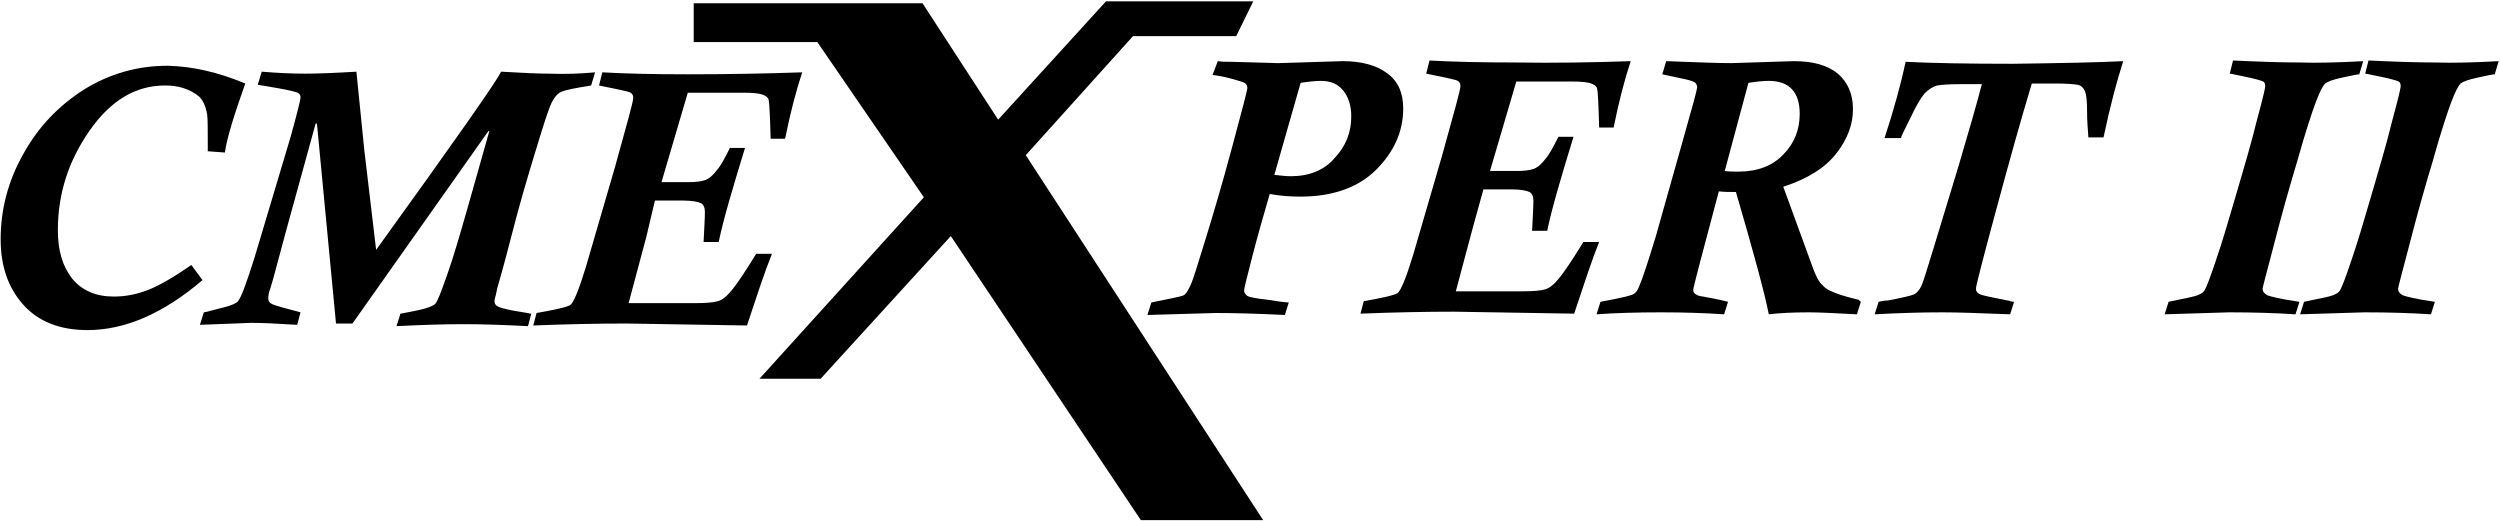
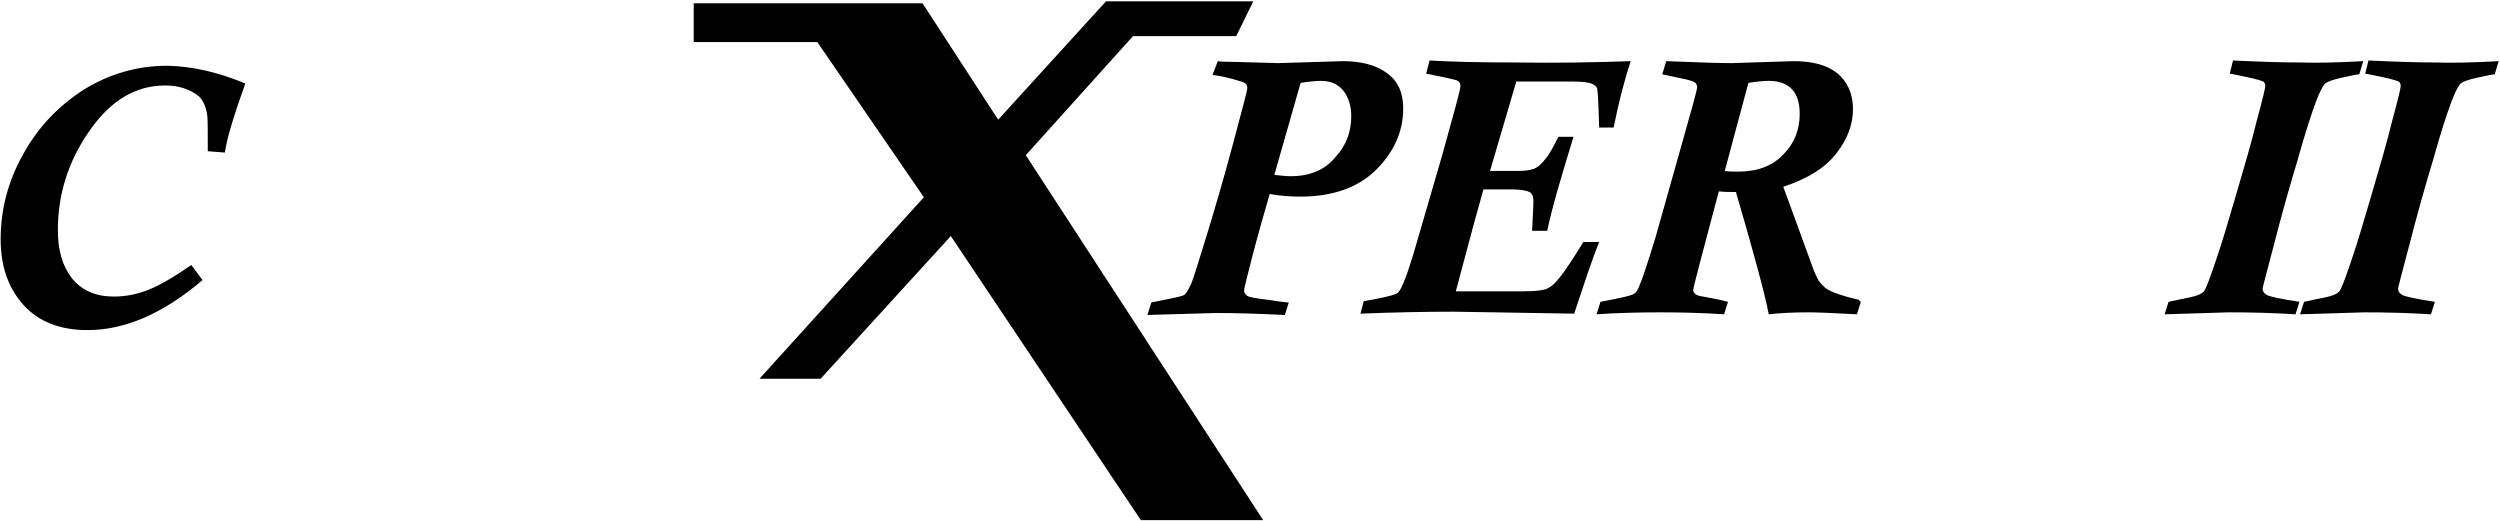
<svg xmlns="http://www.w3.org/2000/svg" version="1.1" id="Layer_1" x="0px" y="0px" viewBox="0 0 380.2 79.3" style="enable-background:new 0 0 380.2 79.3;" xml:space="preserve">
  <path d="M37.3,12.7c-1.7,4.8-2.8,8.3-3.1,10.5L31.6,23c0-3.3,0-5.1-0.1-5.6c-0.2-1.2-0.6-2.1-1.2-2.7c-0.7-0.6-1.5-1-2.4-1.3  S26,13,25.1,13c-4.5,0-8.3,2.3-11.5,6.9c-3.2,4.6-4.8,9.6-4.8,15.1c0,3.1,0.7,5.5,2.2,7.4c1.5,1.8,3.6,2.7,6.3,2.7  c1.7,0,3.4-0.3,5.2-1c1.8-0.7,4-2,6.6-3.8l1.7,2.3c-6,5.1-11.8,7.6-17.5,7.6c-4.2,0-7.5-1.3-9.8-3.9s-3.4-5.9-3.4-9.9  c0-4.5,1.1-8.8,3.4-12.9c2.3-4.2,5.4-7.4,9.3-9.9c3.9-2.4,8.1-3.6,12.7-3.6C29.4,10.1,33.2,11,37.3,12.7z" />
-   <path d="M90.5,11l-0.6,2c-2.5,0.4-4,0.7-4.6,1c-0.5,0.2-1,0.8-1.4,1.6c-0.4,0.8-1.2,3.2-2.4,7.2c-1.2,3.9-2.5,8.3-3.7,13  s-2,7.4-2.2,8.1c0,0.1-0.1,0.5-0.2,1c-0.1,0.3-0.2,0.6-0.2,0.9c0,0.4,0.2,0.7,0.7,0.9c0.5,0.2,1.7,0.5,3.7,0.8l0.6,0.1  c0.3,0.1,0.5,0.1,0.6,0.1l-0.5,1.9c-3.9-0.2-7.1-0.3-9.8-0.3c-2.8,0-6.2,0.1-10.2,0.3l0.6-1.9c0.2,0,1-0.2,2.6-0.5  c1.5-0.3,2.4-0.7,2.7-1c0.3-0.3,0.9-1.8,1.8-4.4C69,39,70,35.5,71.2,31.3l3.2-11.3l-0.1-0.1L53.6,49.2h-2.5l-2.9-30.4H48l-4.6,16.7  c-1.2,4.4-1.9,7.2-2.3,8.4c-0.2,0.5-0.3,1-0.3,1.5c0,0.4,0.2,0.7,0.7,0.9c0.5,0.2,1.9,0.6,4.2,1.2l-0.5,1.9c-3.1-0.2-5.4-0.3-7-0.3  c-0.3,0-2.9,0.1-7.8,0.3l0.6-1.9c0.2,0,1.2-0.3,3.2-0.8c1.1-0.3,1.8-0.6,2-0.9c0.5-0.6,1.3-2.8,2.5-6.6l5.5-18.4  c1-3.6,1.5-5.6,1.5-6c0-0.3-0.1-0.5-0.4-0.7c-0.3-0.1-1.3-0.4-3.1-0.7c-1.8-0.3-2.8-0.5-3-0.5l0.6-2c2.4,0.2,4.6,0.3,6.6,0.3  c1.9,0,4.5-0.1,7.8-0.3l1.2,11.9l1.8,15.2c12.2-16.9,18.5-25.9,19-27.1c3.4,0.2,5.8,0.3,7.2,0.3C86.1,11.3,88.3,11.2,90.5,11z" />
-   <path d="M122,11c-0.9,2.7-1.8,6.1-2.6,10.1h-2.2c-0.1-3.6-0.2-5.5-0.3-5.9s-0.4-0.6-0.9-0.8c-0.5-0.2-1.5-0.3-2.9-0.3h-8.5l-4,13.6  h4.1c1.1,0,1.9-0.1,2.5-0.3c0.6-0.2,1.2-0.7,1.8-1.5c0.7-0.8,1.3-2,2-3.4h2.3c-1.9,6.2-3.3,10.9-4,14.3h-2.3  c0.1-2.1,0.2-3.6,0.2-4.6c0-0.6-0.2-1.1-0.6-1.3c-0.4-0.2-1.3-0.4-2.7-0.4h-4.3L98.3,36l-2.7,10.1h10.2c1.6,0,2.7-0.1,3.4-0.3  s1.4-0.8,2.2-1.8c0.8-1,2-2.8,3.6-5.4h2.4c-1.1,2.7-2.3,6.4-3.8,10.9l-18.3-0.3c-4.4,0-9.2,0.1-14.2,0.3l0.5-1.9  c2.9-0.5,4.6-0.9,5.1-1.2c0.5-0.3,1.3-2.2,2.4-5.8l4.4-15.1c1.8-6.5,2.8-10,2.8-10.6c0-0.4-0.1-0.6-0.4-0.8  c-0.3-0.2-1.9-0.5-4.8-1.1l0.5-2c3.5,0.2,7.8,0.3,13,0.3C110.4,11.3,116.2,11.2,122,11z" />
  <path d="M185.2,9.3c0.6,0.1,1.2,0.1,2.1,0.1l7.1,0.2l9.8-0.3c2.8,0,5.1,0.6,6.7,1.8c1.7,1.2,2.5,3,2.5,5.4c0,3.5-1.4,6.6-4.1,9.3  c-2.7,2.7-6.6,4.1-11.5,4.1c-1.5,0-3.1-0.1-4.7-0.4c-1,3.4-1.9,6.6-2.7,9.7s-1.2,4.7-1.2,5c0,0.3,0.2,0.6,0.5,0.8  c0.3,0.2,1.4,0.4,3.2,0.6c1.8,0.3,2.8,0.4,3.1,0.4l-0.6,1.9c-4.1-0.2-7.6-0.3-10.5-0.3l-10.4,0.3l0.6-1.9c2.9-0.6,4.6-0.9,4.9-1.1  c0.3-0.1,0.6-0.6,1-1.4s1.1-3.1,2.3-7c1.2-3.9,2.6-8.6,4.1-14.2s2.3-8.6,2.3-8.9c0-0.3-0.1-0.5-0.3-0.7c-0.2-0.2-0.9-0.4-2-0.7  c-1.1-0.3-2.1-0.5-3-0.6L185.2,9.3z M193.8,26.6c1,0.1,1.8,0.2,2.5,0.2c2.8,0,5.1-0.9,6.7-2.8c1.7-1.8,2.5-3.9,2.5-6.3  c0-1.6-0.4-2.9-1.2-3.9c-0.8-1-1.9-1.5-3.4-1.5c-0.8,0-1.8,0.1-3.1,0.3L193.8,26.6z" />
  <path d="M248,9.3c-0.9,2.7-1.8,6.1-2.6,10.1h-2.2c-0.1-3.6-0.2-5.5-0.3-5.9s-0.4-0.6-0.9-0.8c-0.5-0.2-1.5-0.3-2.9-0.3h-8.5l-4,13.6  h4.1c1.1,0,1.9-0.1,2.5-0.3c0.6-0.2,1.2-0.7,1.8-1.5c0.7-0.8,1.3-2,2-3.4h2.3c-1.9,6.2-3.3,10.9-4,14.3h-2.3  c0.1-2.1,0.2-3.6,0.2-4.6c0-0.6-0.2-1.1-0.6-1.3c-0.4-0.2-1.3-0.4-2.7-0.4h-4.3l-1.5,5.4l-2.7,10.1h10.2c1.6,0,2.7-0.1,3.4-0.3  s1.4-0.8,2.2-1.8c0.8-1,2-2.8,3.6-5.4h2.4c-1.1,2.7-2.3,6.4-3.8,10.9l-18.3-0.3c-4.4,0-9.2,0.1-14.2,0.3l0.5-1.9  c2.9-0.5,4.6-0.9,5.1-1.2c0.5-0.3,1.3-2.2,2.4-5.8l4.4-15.1c1.8-6.5,2.8-10,2.8-10.6c0-0.4-0.1-0.6-0.4-0.8  c-0.3-0.2-1.9-0.5-4.8-1.1l0.5-2c3.5,0.2,7.8,0.3,13,0.3C236.4,9.6,242.2,9.5,248,9.3z" />
  <path d="M283,45.9l-0.6,1.9c-3.6-0.2-6.1-0.3-7.3-0.3c-2.4,0-4.4,0.1-6.1,0.3c-0.7-3.5-2.4-9.7-5-18.6c-1,0-1.8,0-2.6-0.1  c-2.6,9.7-3.9,14.7-3.9,15c0,0.5,0.5,0.9,1.5,1c1,0.2,2.3,0.4,3.8,0.8l-0.6,1.9c-3-0.2-6.2-0.3-9.6-0.3c-3.7,0-7,0.1-9.8,0.3  l0.6-1.9c3.2-0.6,5-1,5.2-1.3c0.3-0.2,0.5-0.6,0.7-1.1c0.5-1.1,1.3-3.6,2.5-7.5l4.2-14.9c1.4-4.9,2.1-7.5,2.1-7.8  c0-0.3-0.1-0.6-0.4-0.8c-0.3-0.2-1.1-0.4-2.6-0.7c-1.5-0.3-2.2-0.5-2.3-0.5l0.6-2c4.9,0.2,8.2,0.3,9.9,0.3l9.5-0.3  c2.9,0,5.1,0.6,6.7,1.9c1.5,1.3,2.3,3.1,2.3,5.4c0,2.3-0.8,4.5-2.5,6.7c-1.7,2.2-4.4,3.9-8.1,5.1l4.6,12.6c0.4,1,0.8,1.9,1.4,2.4  c0.5,0.6,1.4,1,2.6,1.4c1.2,0.4,2.1,0.6,2.9,0.8C282.8,45.8,282.9,45.8,283,45.9z M262.3,26c0.6,0.1,1.2,0.1,2.1,0.1  c2.9,0,5.2-0.9,6.8-2.6c1.7-1.7,2.5-3.8,2.5-6.2c0-3.3-1.6-5-4.7-5c-0.8,0-1.8,0.1-3.1,0.3L262.3,26z" />
-   <path d="M322.9,9.3c-1,3.1-2,6.9-3,11.6h-2.3c-0.1-1.3-0.2-2.7-0.2-4c0-1.5-0.1-2.4-0.3-3c-0.2-0.5-0.6-0.9-1.1-1  c-0.6-0.1-1.7-0.2-3.3-0.2h-3.7c-1.7,5.6-3.5,12.1-5.5,19.5c-2,7.4-3,11.3-3,11.7c0,0.4,0.2,0.6,0.5,0.8c0.3,0.2,1.8,0.5,4.3,1  c0,0,0.2,0,0.4,0.1c0.3,0.1,0.5,0.1,0.6,0.1l-0.6,1.9c-4.9-0.2-8.3-0.3-10.3-0.3c-3.2,0-6.6,0.1-10.3,0.3l0.6-1.9  c0.4-0.1,0.8-0.2,1.4-0.2c2.1-0.4,3.4-0.7,3.9-0.9c0.5-0.2,0.9-0.7,1.2-1.3c0.3-0.7,0.9-2.6,1.9-5.9l3.8-12.5  c1.5-5.1,2.7-9.2,3.5-12.3h-3.5c-1.5,0-2.7,0.1-3.3,0.2c-0.7,0.2-1.3,0.6-1.9,1.2c-0.6,0.7-1.3,1.9-2.2,3.8c-0.9,1.8-1.4,2.8-1.4,3  h-2.5c1.4-4.3,2.5-8.2,3.2-11.6c4,0.2,9.5,0.3,16.3,0.3C313.3,9.6,319,9.5,322.9,9.3z" />
  <path d="M359.4,9.3l-0.6,2c-0.3,0-1.2,0.2-2.6,0.5c-1.4,0.3-2.2,0.6-2.6,0.9c-0.3,0.3-0.8,1.2-1.4,2.8c-0.6,1.6-1.6,4.6-2.8,8.9  c-1.3,4.3-2.5,8.6-3.6,12.9c-1.1,4.2-1.7,6.4-1.7,6.6c0,0.4,0.2,0.7,0.7,1c0.5,0.2,2.1,0.6,4.9,1l-0.6,1.9  c-3.1-0.2-6.5-0.3-10.1-0.3l-9.8,0.3l0.6-1.9c0.5-0.1,0.9-0.2,1.4-0.3c1.5-0.3,2.5-0.5,3-0.7c0.5-0.2,0.9-0.4,1.1-0.8  c0.2-0.3,0.8-1.8,1.7-4.5c0.9-2.6,1.9-6,3.1-10.1c1.2-4.1,2.3-7.8,3.1-11.1c0.9-3.3,1.3-5,1.3-5.3c0-0.3-0.1-0.6-0.3-0.7  c-0.2-0.1-1.1-0.4-2.6-0.7c-1.5-0.3-2.3-0.5-2.5-0.5l0.5-2c4.2,0.2,7.5,0.3,10,0.3C352.5,9.6,355.7,9.5,359.4,9.3z" />
  <path d="M380,9.3l-0.6,2c-0.3,0-1.2,0.2-2.6,0.5c-1.4,0.3-2.2,0.6-2.6,0.9c-0.3,0.3-0.8,1.2-1.4,2.8c-0.6,1.6-1.6,4.6-2.8,8.9  c-1.3,4.3-2.5,8.6-3.6,12.9c-1.1,4.2-1.7,6.4-1.7,6.6c0,0.4,0.2,0.7,0.7,1c0.5,0.2,2.1,0.6,4.9,1l-0.6,1.9  c-3.1-0.2-6.5-0.3-10.1-0.3l-9.8,0.3l0.6-1.9c0.5-0.1,0.9-0.2,1.4-0.3c1.5-0.3,2.5-0.5,3-0.7c0.5-0.2,0.9-0.4,1.1-0.8  c0.2-0.3,0.8-1.8,1.7-4.5c0.9-2.6,1.9-6,3.1-10.1c1.2-4.1,2.3-7.8,3.1-11.1c0.9-3.3,1.3-5,1.3-5.3c0-0.3-0.1-0.6-0.3-0.7  c-0.2-0.1-1.1-0.4-2.6-0.7c-1.5-0.3-2.3-0.5-2.5-0.5l0.5-2c4.2,0.2,7.5,0.3,10,0.3C373.1,9.6,376.3,9.5,380,9.3z" />
  <polyline points="105.5,0.5 105.5,6.4 124.3,6.4 140.5,30 115.5,57.6 124.8,57.6 144.6,35.9 173.5,79.1 192.1,79.1 156,23.6   172.3,5.5 188,5.5 190.6,0.2 168.2,0.2 151.8,18.2 140.3,0.5 " />
</svg>